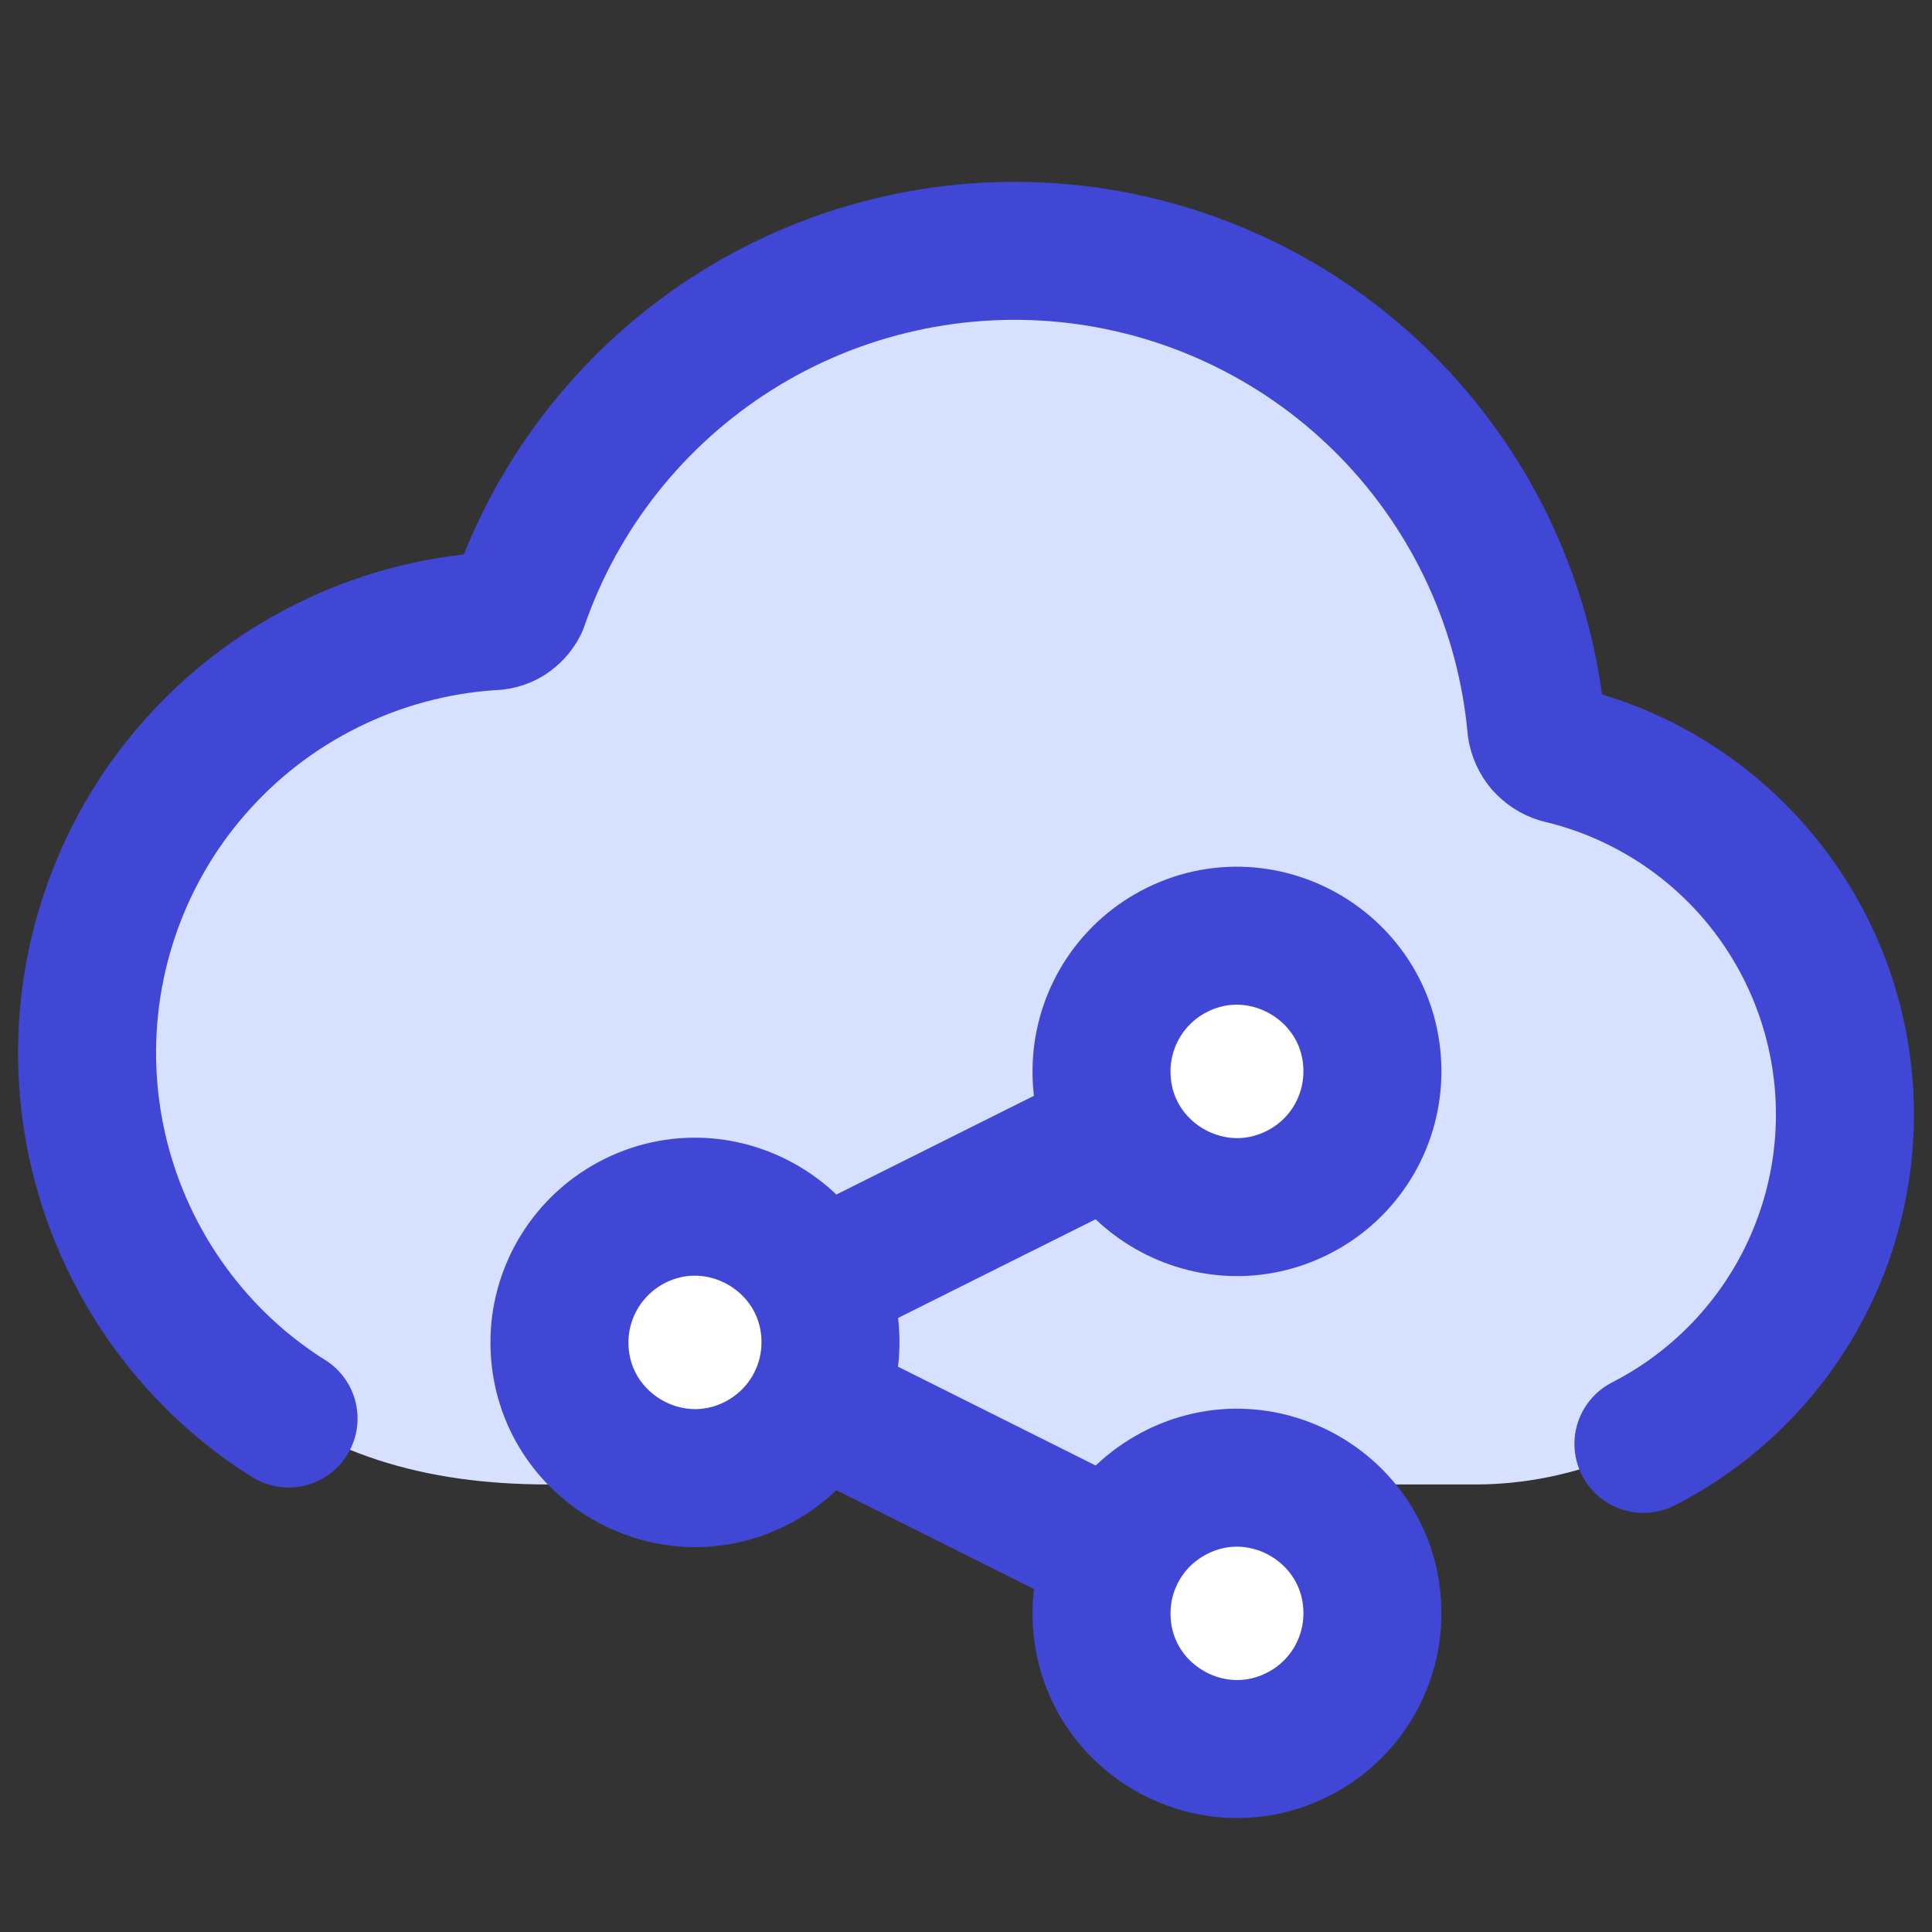
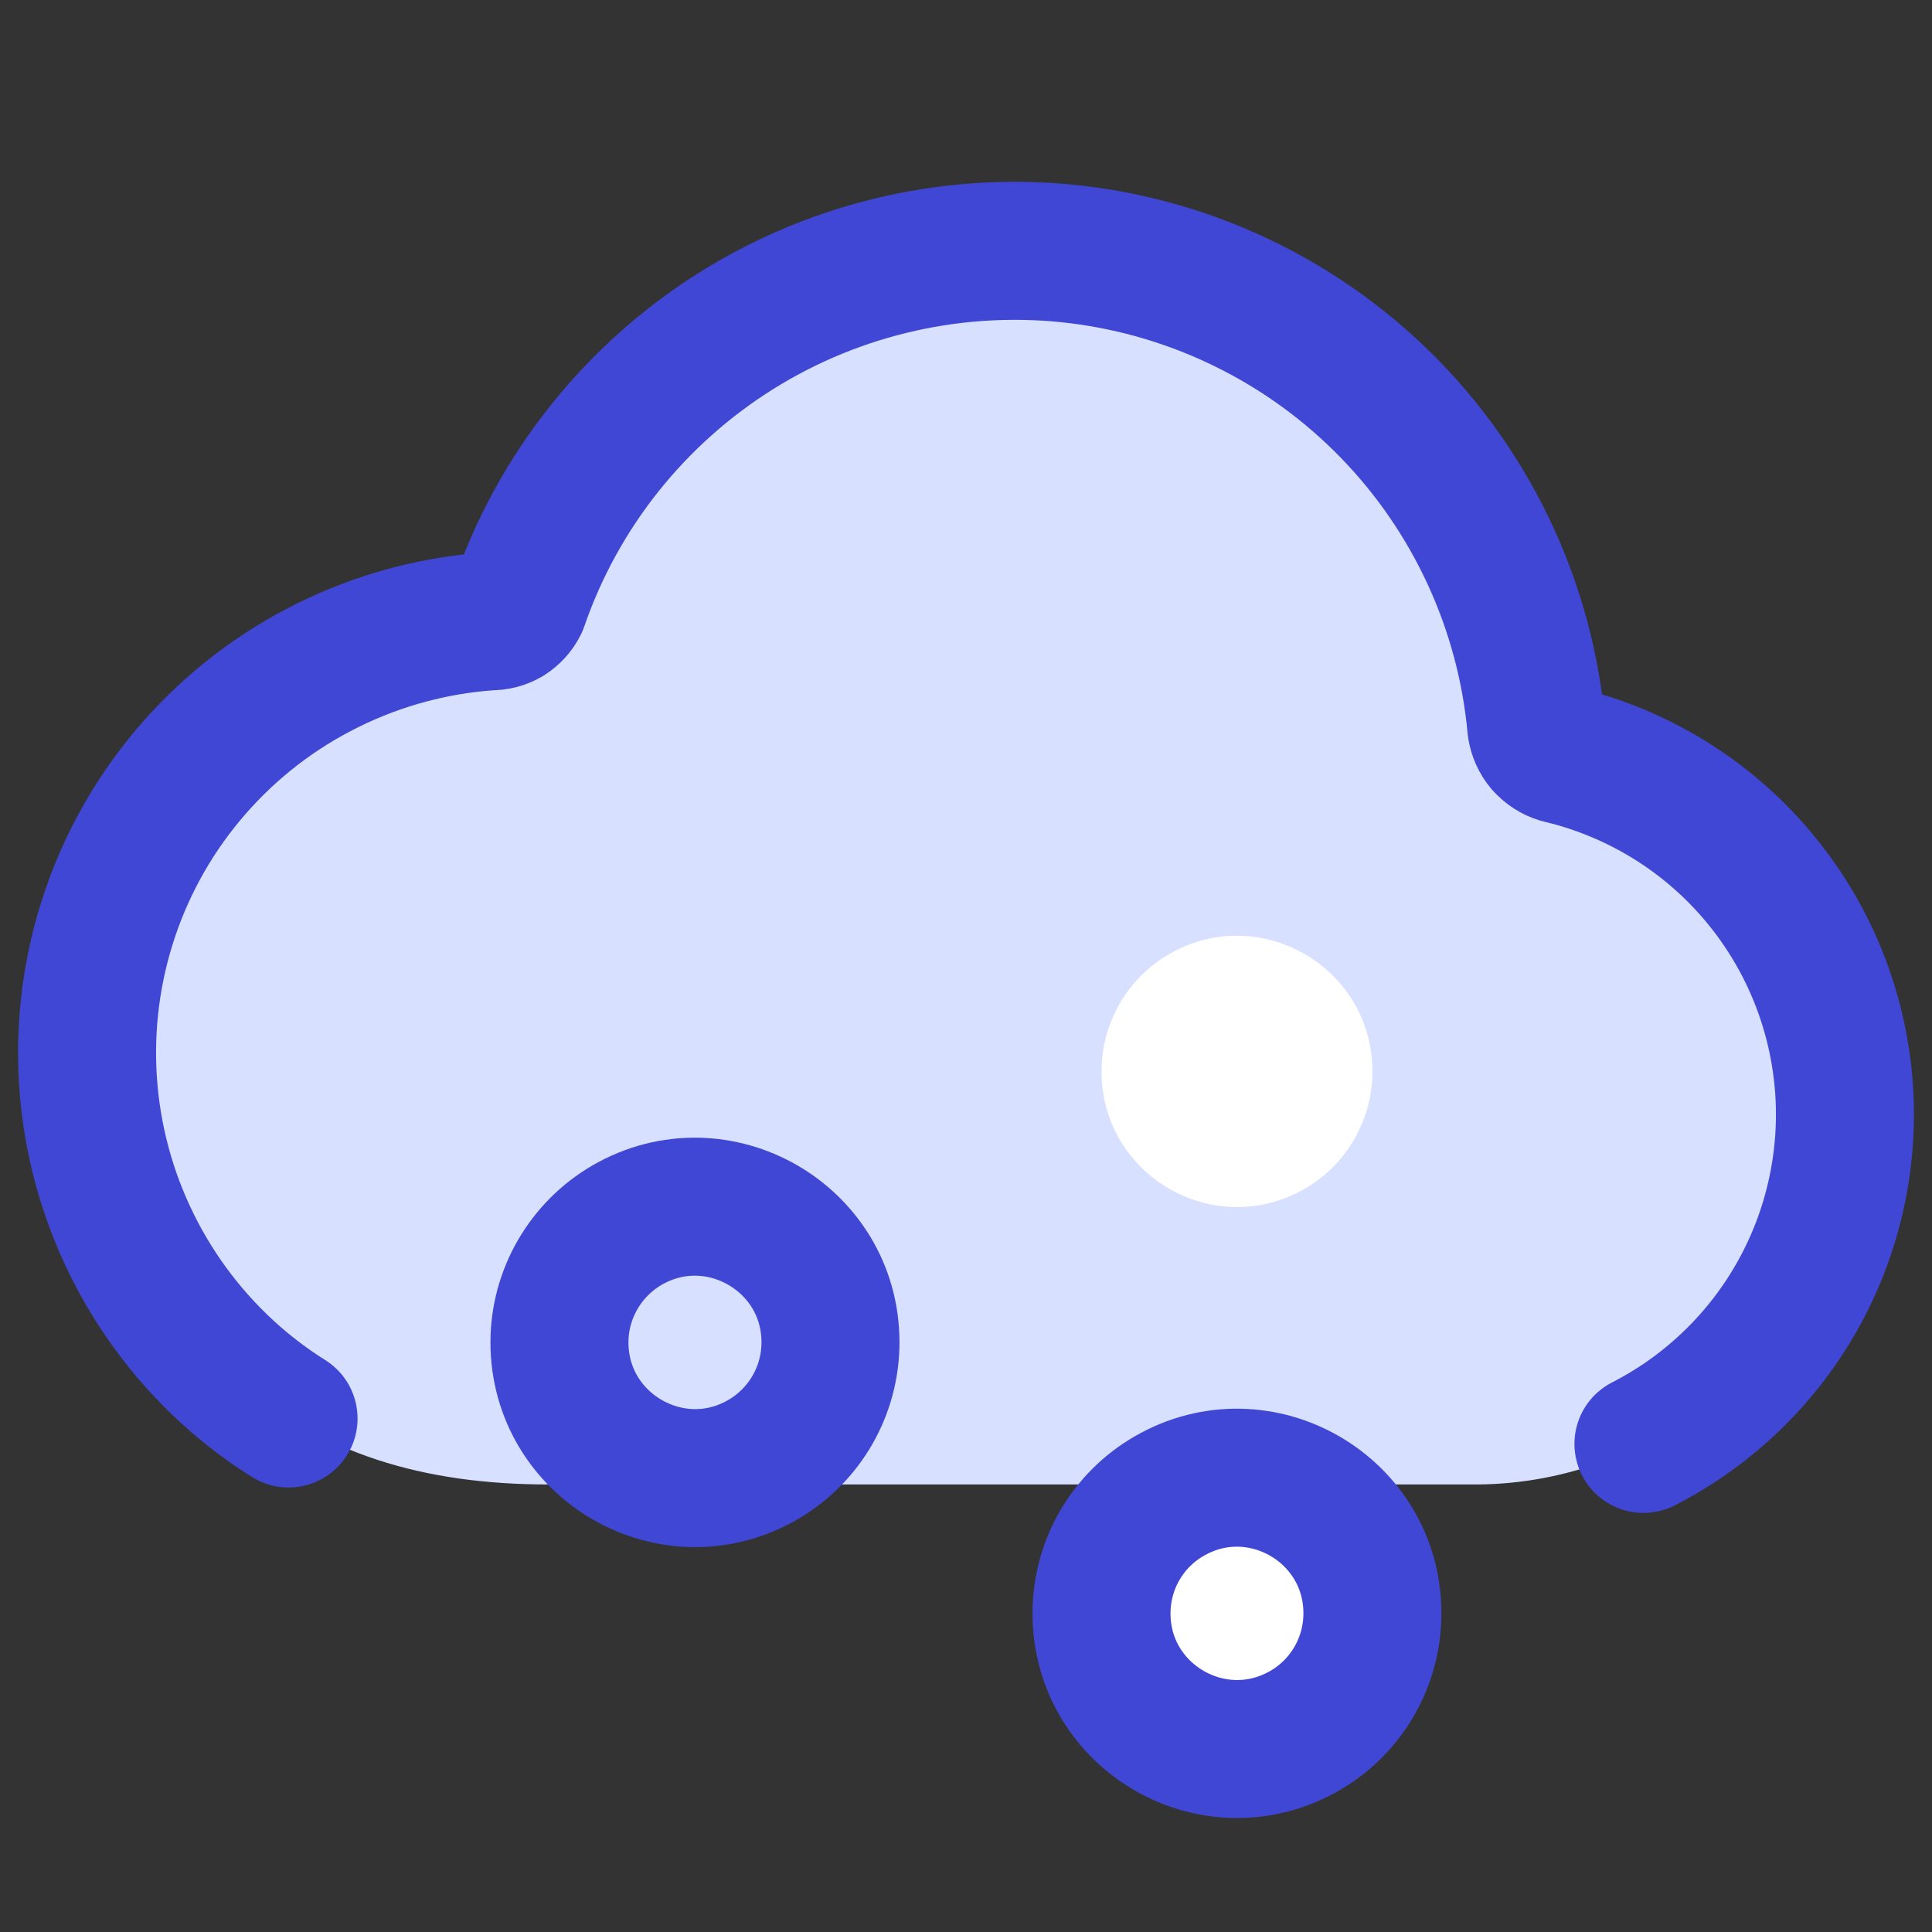
<svg xmlns="http://www.w3.org/2000/svg" fill="none" viewBox="0 0 14 14" id="Cloud-Share--Streamline-Core">
  <rect x="0" y="0" width="14" height="14" fill="#333333" stroke="none" />
  <desc>Cloud Share Streamline Icon: https://streamlinehq.com</desc>
  <g id="cloud-share--cloud-network-internet-server-share">
    <path id="Vector" fill="#d7e0ff" d="M11.189 5.394C11.22 5.428 11.259 5.454 11.303 5.467C11.942 5.618 12.503 5.997 12.88 6.533C13.258 7.07 13.426 7.726 13.352 8.378C13.278 9.03 12.968 9.632 12.48 10.07C11.992 10.509 11.36 10.753 10.704 10.757H3.975C3.073 10.757 2.328 10.537 1.702 9.99C1.077 9.443 0.694 8.669 0.638 7.84C0.582 7.01 0.858 6.192 1.405 5.567C1.676 5.257 2.006 5.003 2.375 4.821C2.744 4.638 3.145 4.53 3.555 4.502C3.598 4.503 3.64 4.492 3.677 4.47C3.713 4.447 3.742 4.415 3.761 4.377C4.044 3.556 4.601 2.857 5.337 2.396C6.074 1.935 6.946 1.741 7.808 1.845C8.671 1.95 9.471 2.347 10.076 2.97C10.681 3.594 11.054 4.405 11.133 5.271C11.14 5.316 11.159 5.359 11.189 5.394Z" stroke-width="1" />
    <path id="Vector_2" stroke="#4147d5" stroke-linecap="round" stroke-linejoin="round" d="M2.091 10.279C1.955 10.194 1.825 10.097 1.702 9.99C1.077 9.443 0.694 8.669 0.638 7.84C0.582 7.01 0.858 6.192 1.405 5.567C1.676 5.257 2.006 5.003 2.375 4.821C2.744 4.638 3.145 4.53 3.555 4.502C3.598 4.503 3.64 4.492 3.677 4.47C3.713 4.447 3.742 4.415 3.761 4.377C4.044 3.556 4.601 2.857 5.337 2.396C6.074 1.935 6.946 1.741 7.808 1.845C8.671 1.95 9.471 2.347 10.076 2.97C10.681 3.594 11.054 4.405 11.133 5.271C11.14 5.316 11.159 5.359 11.189 5.394C11.22 5.428 11.259 5.454 11.303 5.467C11.942 5.618 12.503 5.997 12.88 6.533C13.258 7.07 13.426 7.726 13.352 8.378C13.278 9.03 12.968 9.632 12.48 10.07C12.306 10.227 12.114 10.358 11.909 10.463" stroke-width="1" />
-     <path id="Vector 2335" stroke="#4147d5" stroke-linecap="round" stroke-linejoin="round" d="M8.964 11.691L5.036 9.727L8.964 7.764" stroke-width="1" />
    <path id="Ellipse 974" fill="#ffffff" d="M7.982 7.764C7.982 8.52 8.8 8.992 9.455 8.614C9.758 8.439 9.945 8.115 9.945 7.764C9.945 7.008 9.127 6.536 8.473 6.913C8.169 7.089 7.982 7.413 7.982 7.764" stroke-width="1" />
-     <path id="Ellipse 976" fill="#ffffff" d="M4.054 9.727C4.054 10.483 4.873 10.956 5.527 10.578C5.831 10.402 6.018 10.078 6.018 9.727C6.018 8.972 5.2 8.499 4.545 8.877C4.242 9.053 4.054 9.377 4.054 9.727" stroke-width="1" />
    <path id="Ellipse 975" fill="#ffffff" d="M7.982 11.691C7.982 12.447 8.8 12.919 9.455 12.541C9.758 12.366 9.945 12.042 9.945 11.691C9.945 10.935 9.127 10.463 8.473 10.841C8.169 11.016 7.982 11.34 7.982 11.691" stroke-width="1" />
-     <path id="Ellipse 977" stroke="#4147d5" stroke-linecap="round" stroke-linejoin="round" d="M7.982 7.764C7.982 8.52 8.8 8.992 9.455 8.614C9.758 8.439 9.945 8.115 9.945 7.764C9.945 7.008 9.127 6.536 8.473 6.913C8.169 7.089 7.982 7.413 7.982 7.764" stroke-width="1" />
    <path id="Ellipse 978" stroke="#4147d5" stroke-linecap="round" stroke-linejoin="round" d="M4.054 9.727C4.054 10.483 4.873 10.956 5.527 10.578C5.831 10.402 6.018 10.078 6.018 9.727C6.018 8.972 5.2 8.499 4.545 8.877C4.242 9.053 4.054 9.377 4.054 9.727" stroke-width="1" />
    <path id="Ellipse 979" stroke="#4147d5" stroke-linecap="round" stroke-linejoin="round" d="M7.982 11.691C7.982 12.447 8.8 12.919 9.455 12.541C9.758 12.366 9.945 12.042 9.945 11.691C9.945 10.935 9.127 10.463 8.473 10.841C8.169 11.016 7.982 11.34 7.982 11.691" stroke-width="1" />
  </g>
</svg>